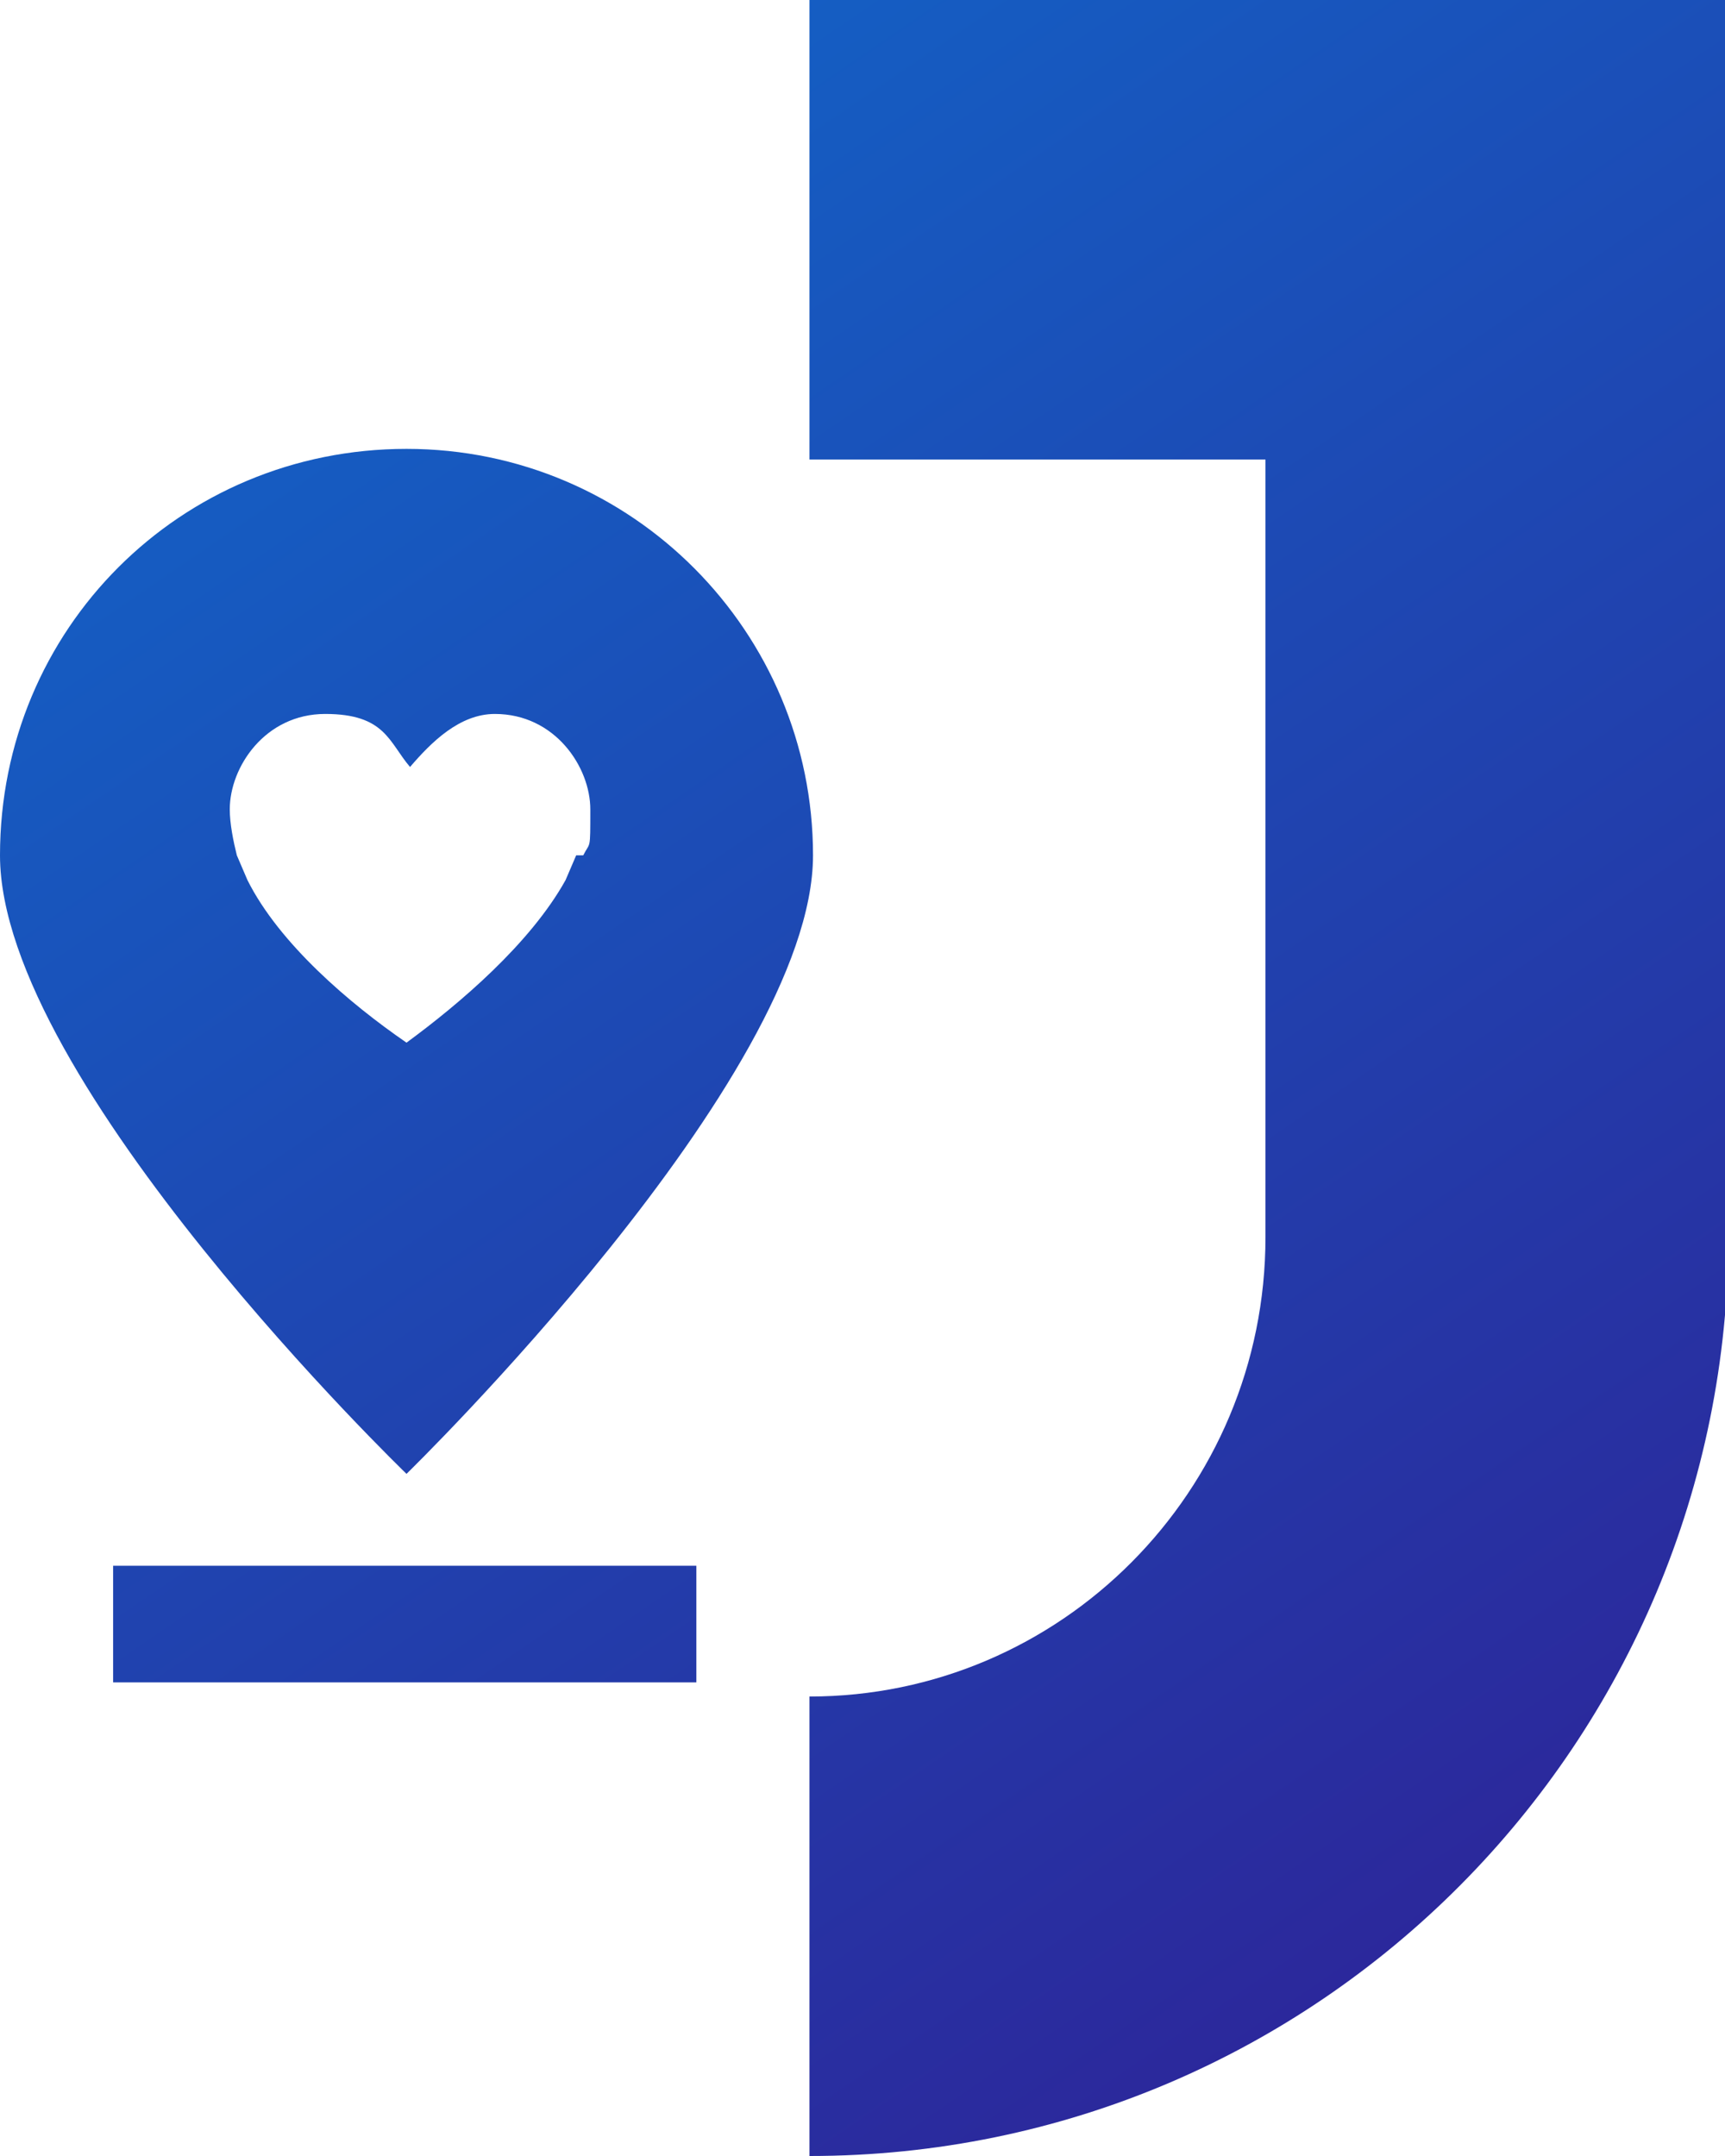
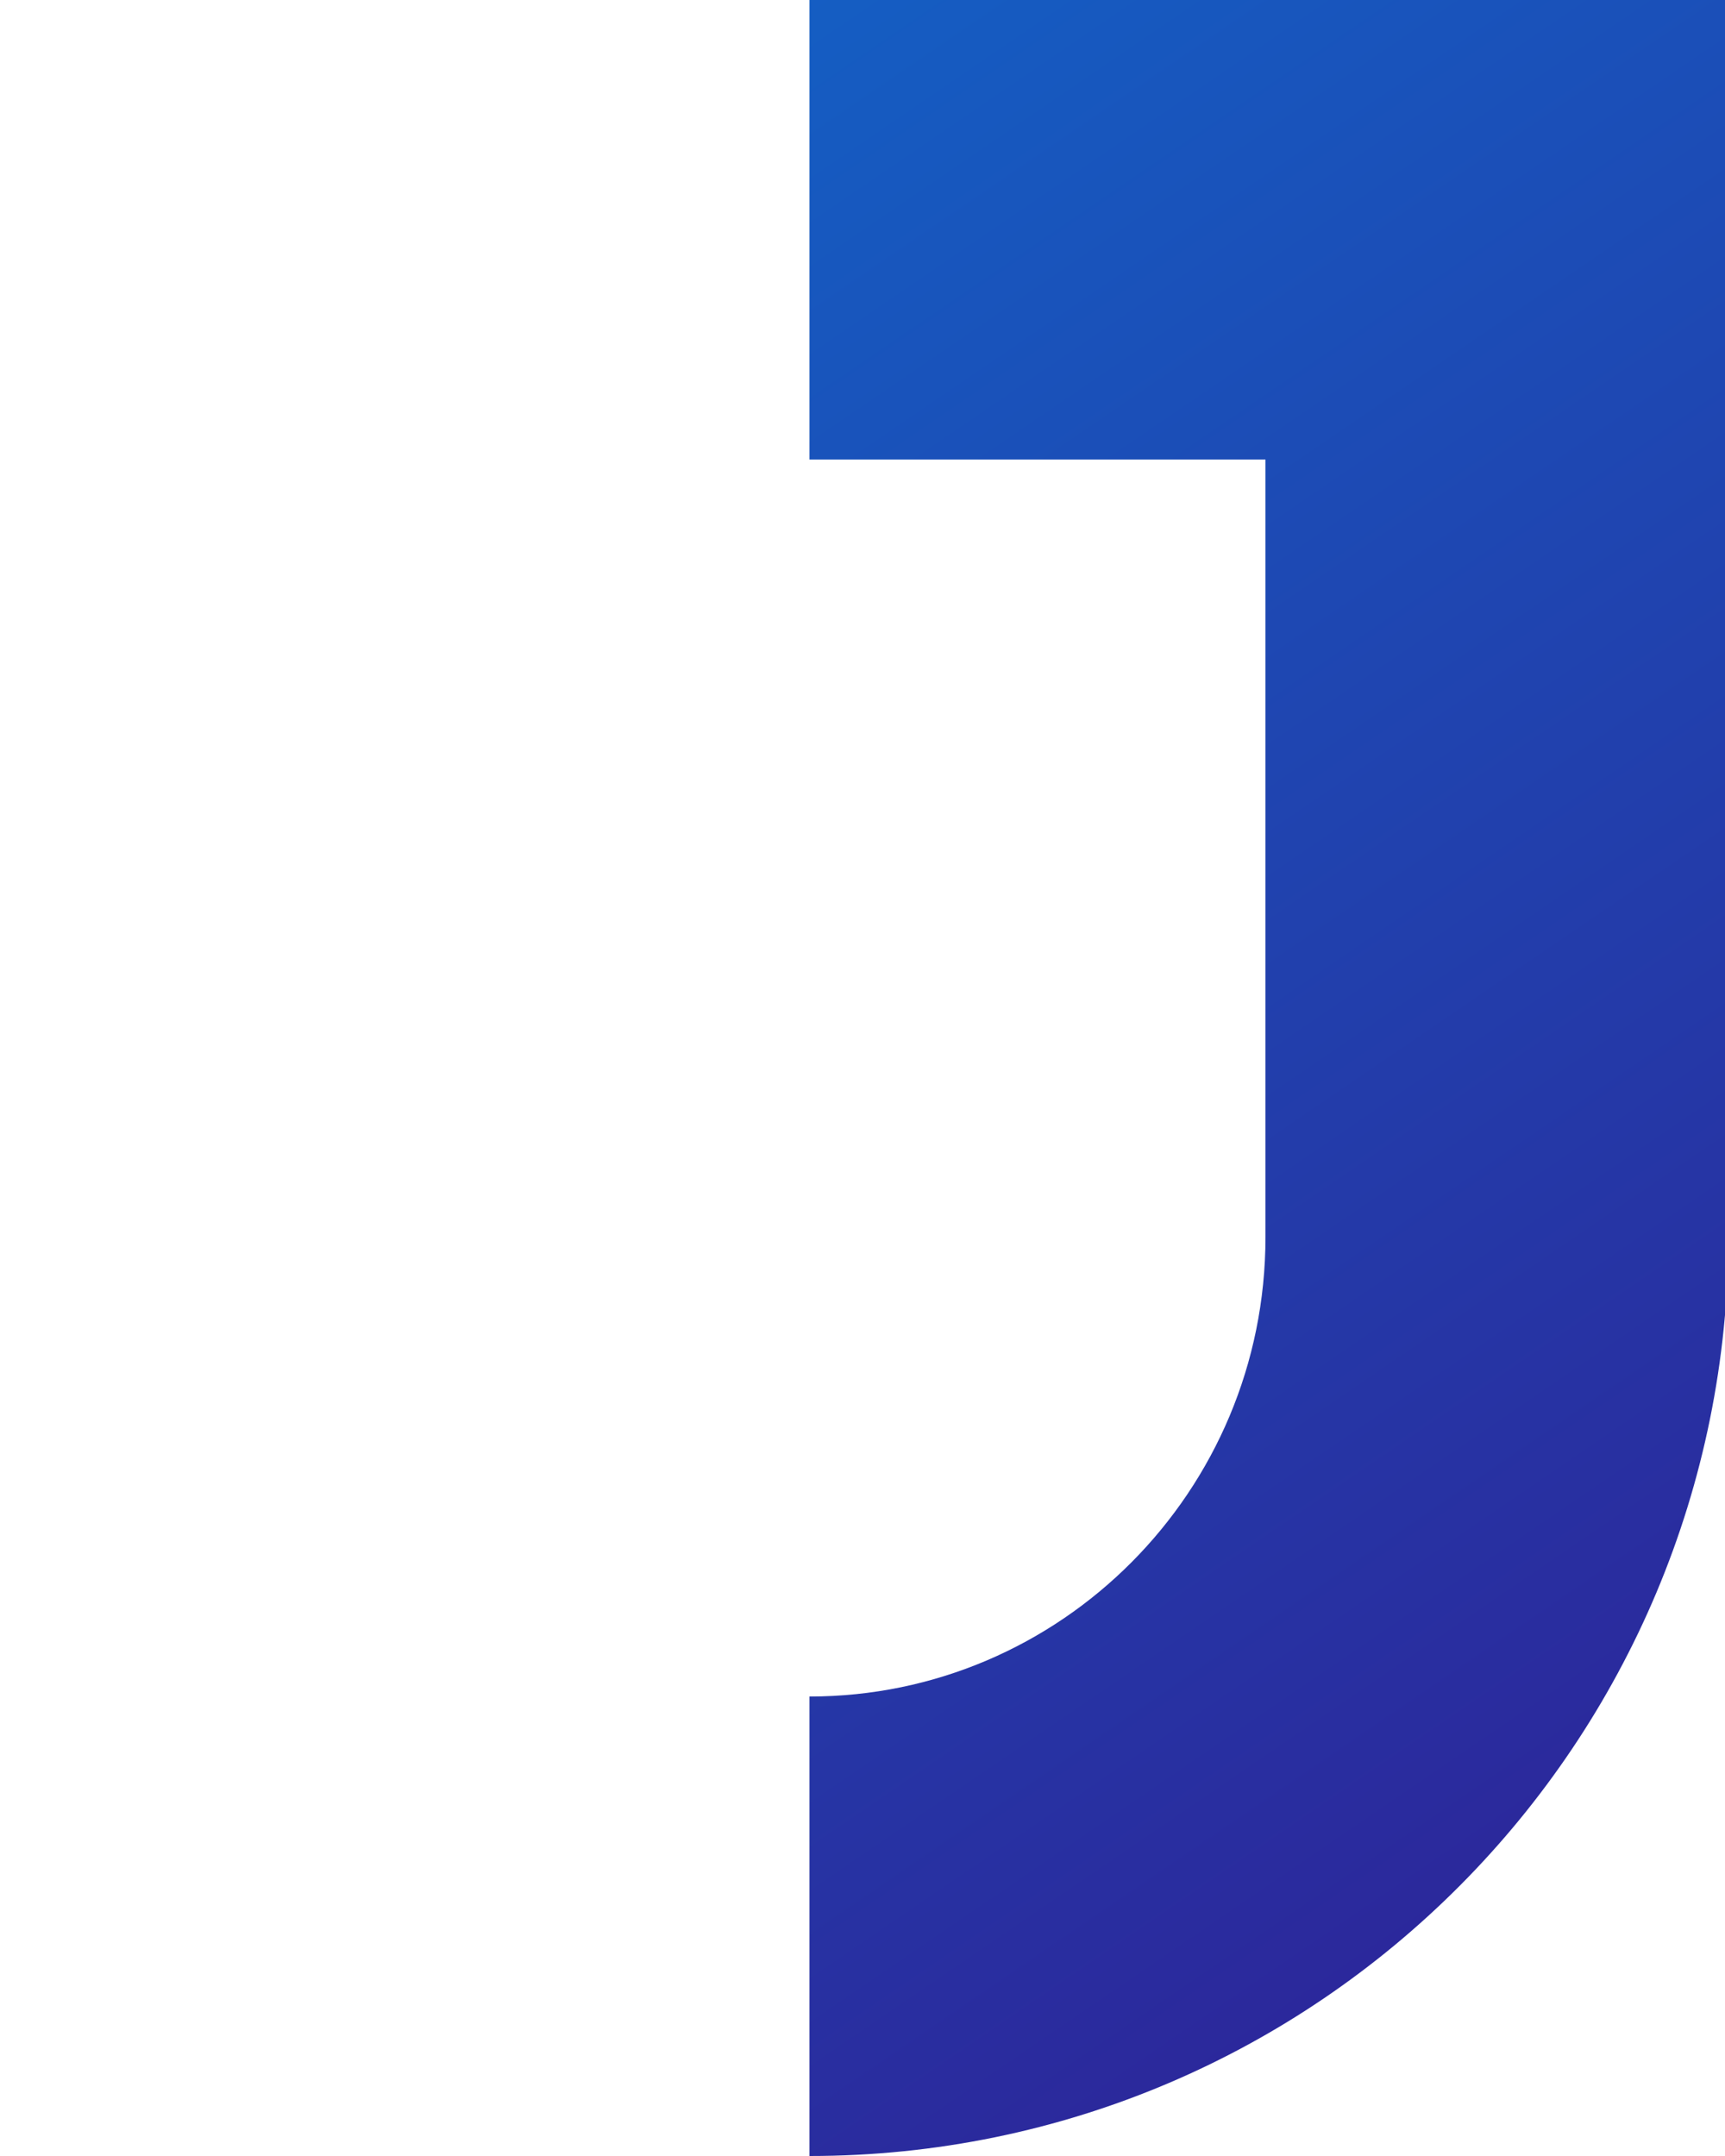
<svg xmlns="http://www.w3.org/2000/svg" xmlns:xlink="http://www.w3.org/1999/xlink" id="Layer_1" version="1.1" viewBox="0 0 48.8 61">
  <defs>
    <style>
      .st0 {
        fill: url(#New_Gradient_Swatch_copy_31);
      }

      .st1 {
        fill: url(#New_Gradient_Swatch_copy_32);
      }

      .st2 {
        fill: url(#New_Gradient_Swatch_copy_3);
      }
    </style>
    <linearGradient id="New_Gradient_Swatch_copy_3" data-name="New Gradient Swatch copy 3" x1="8.6" y1="-9.4" x2="56" y2="60.1" gradientUnits="userSpaceOnUse">
      <stop offset="0" stop-color="#0e6dce" />
      <stop offset="1" stop-color="#311b92" />
    </linearGradient>
    <linearGradient id="New_Gradient_Swatch_copy_31" data-name="New Gradient Swatch copy 3" x1="-15.2" y1="6.9" x2="32.2" y2="76.3" xlink:href="#New_Gradient_Swatch_copy_3" />
    <linearGradient id="New_Gradient_Swatch_copy_32" data-name="New Gradient Swatch copy 3" x1="-4.9" y1="-.1" x2="42.5" y2="69.3" xlink:href="#New_Gradient_Swatch_copy_3" />
  </defs>
  <path class="st2" d="M22.9,0v13h12.9v22c0,7.2-5.8,13-12.9,13v13c14.4,0,26-11.7,26-26.1V0h-26Z" />
-   <rect class="st0" x="3.2" y="44.3" width="16.5" height="3.3" />
-   <path class="st1" d="M11.5,12.7C5.1,12.7,0,17.8,0,24.2s11.5,17.5,11.5,17.5c0,0,11.5-11.2,11.5-17.5s-5.1-11.5-11.5-11.5ZM16.3,24.2l-.3.7c-1,1.8-3,3.5-4.5,4.6-1.6-1.1-3.6-2.8-4.5-4.6l-.3-.7c-.1-.4-.2-.9-.2-1.3,0-1.2,1-2.7,2.7-2.7s1.8.8,2.4,1.5c.6-.7,1.4-1.5,2.4-1.5,1.7,0,2.7,1.5,2.7,2.7s0,.9-.2,1.3Z" />
</svg>